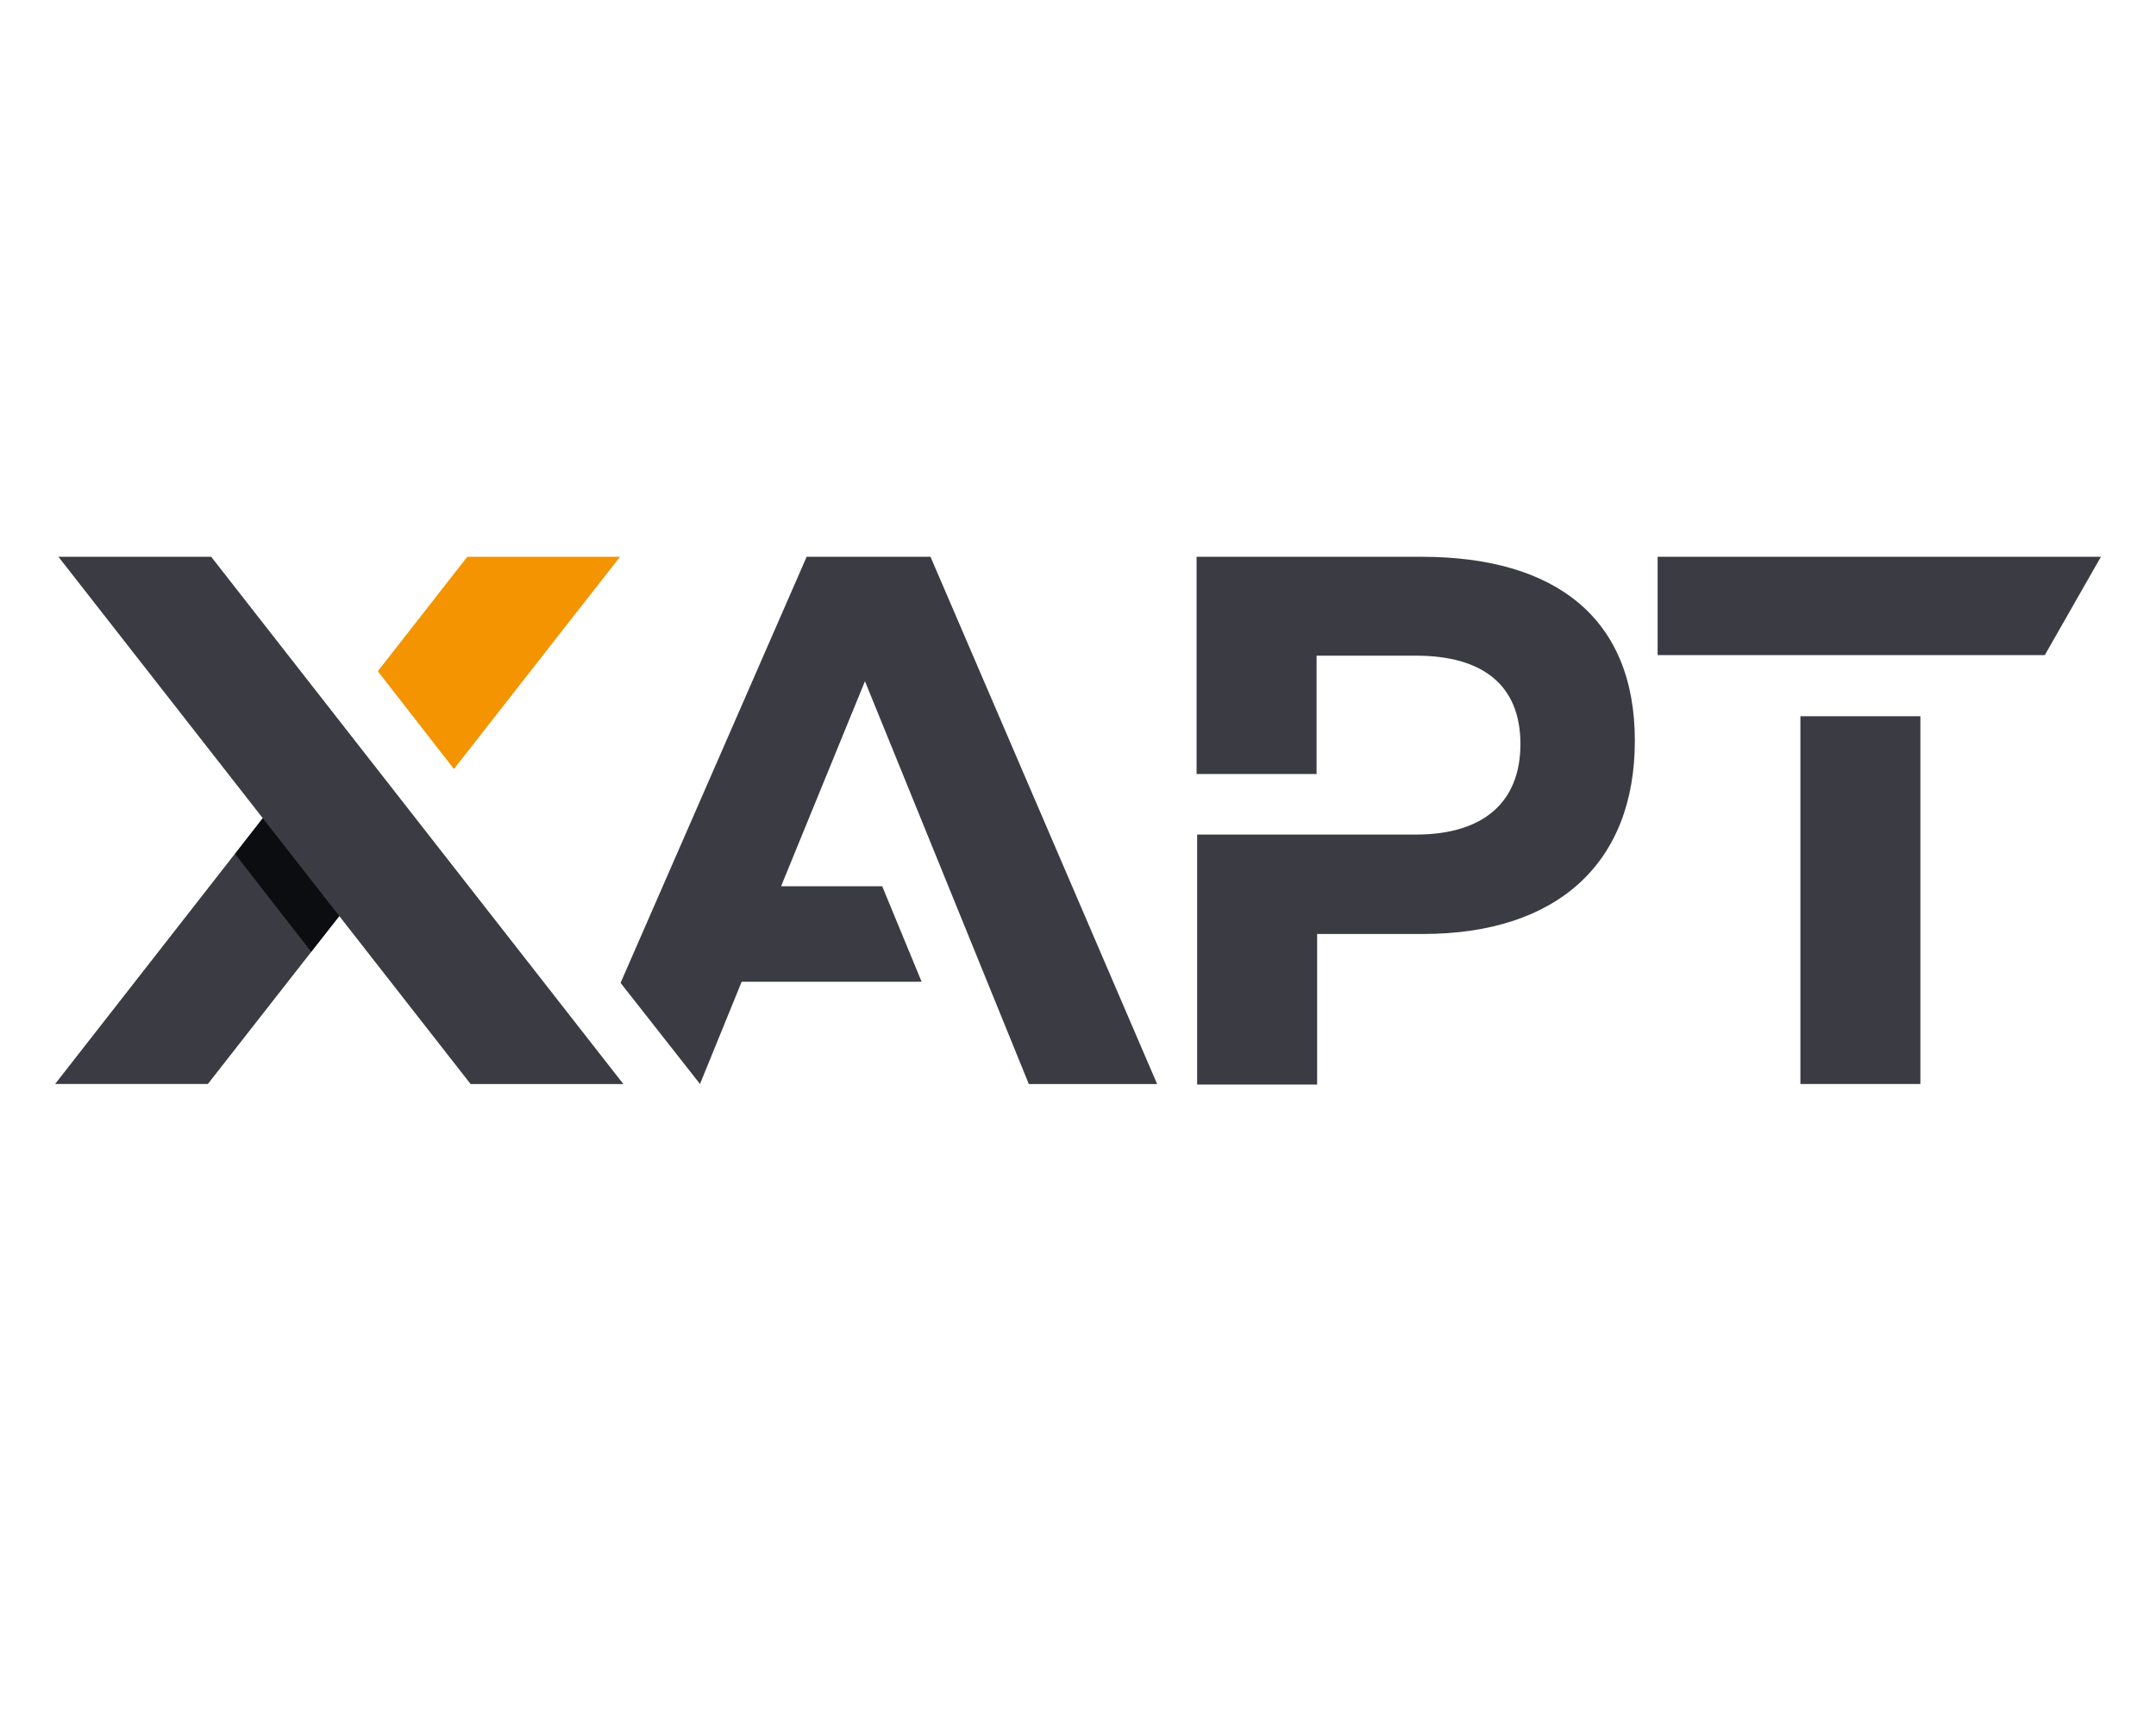
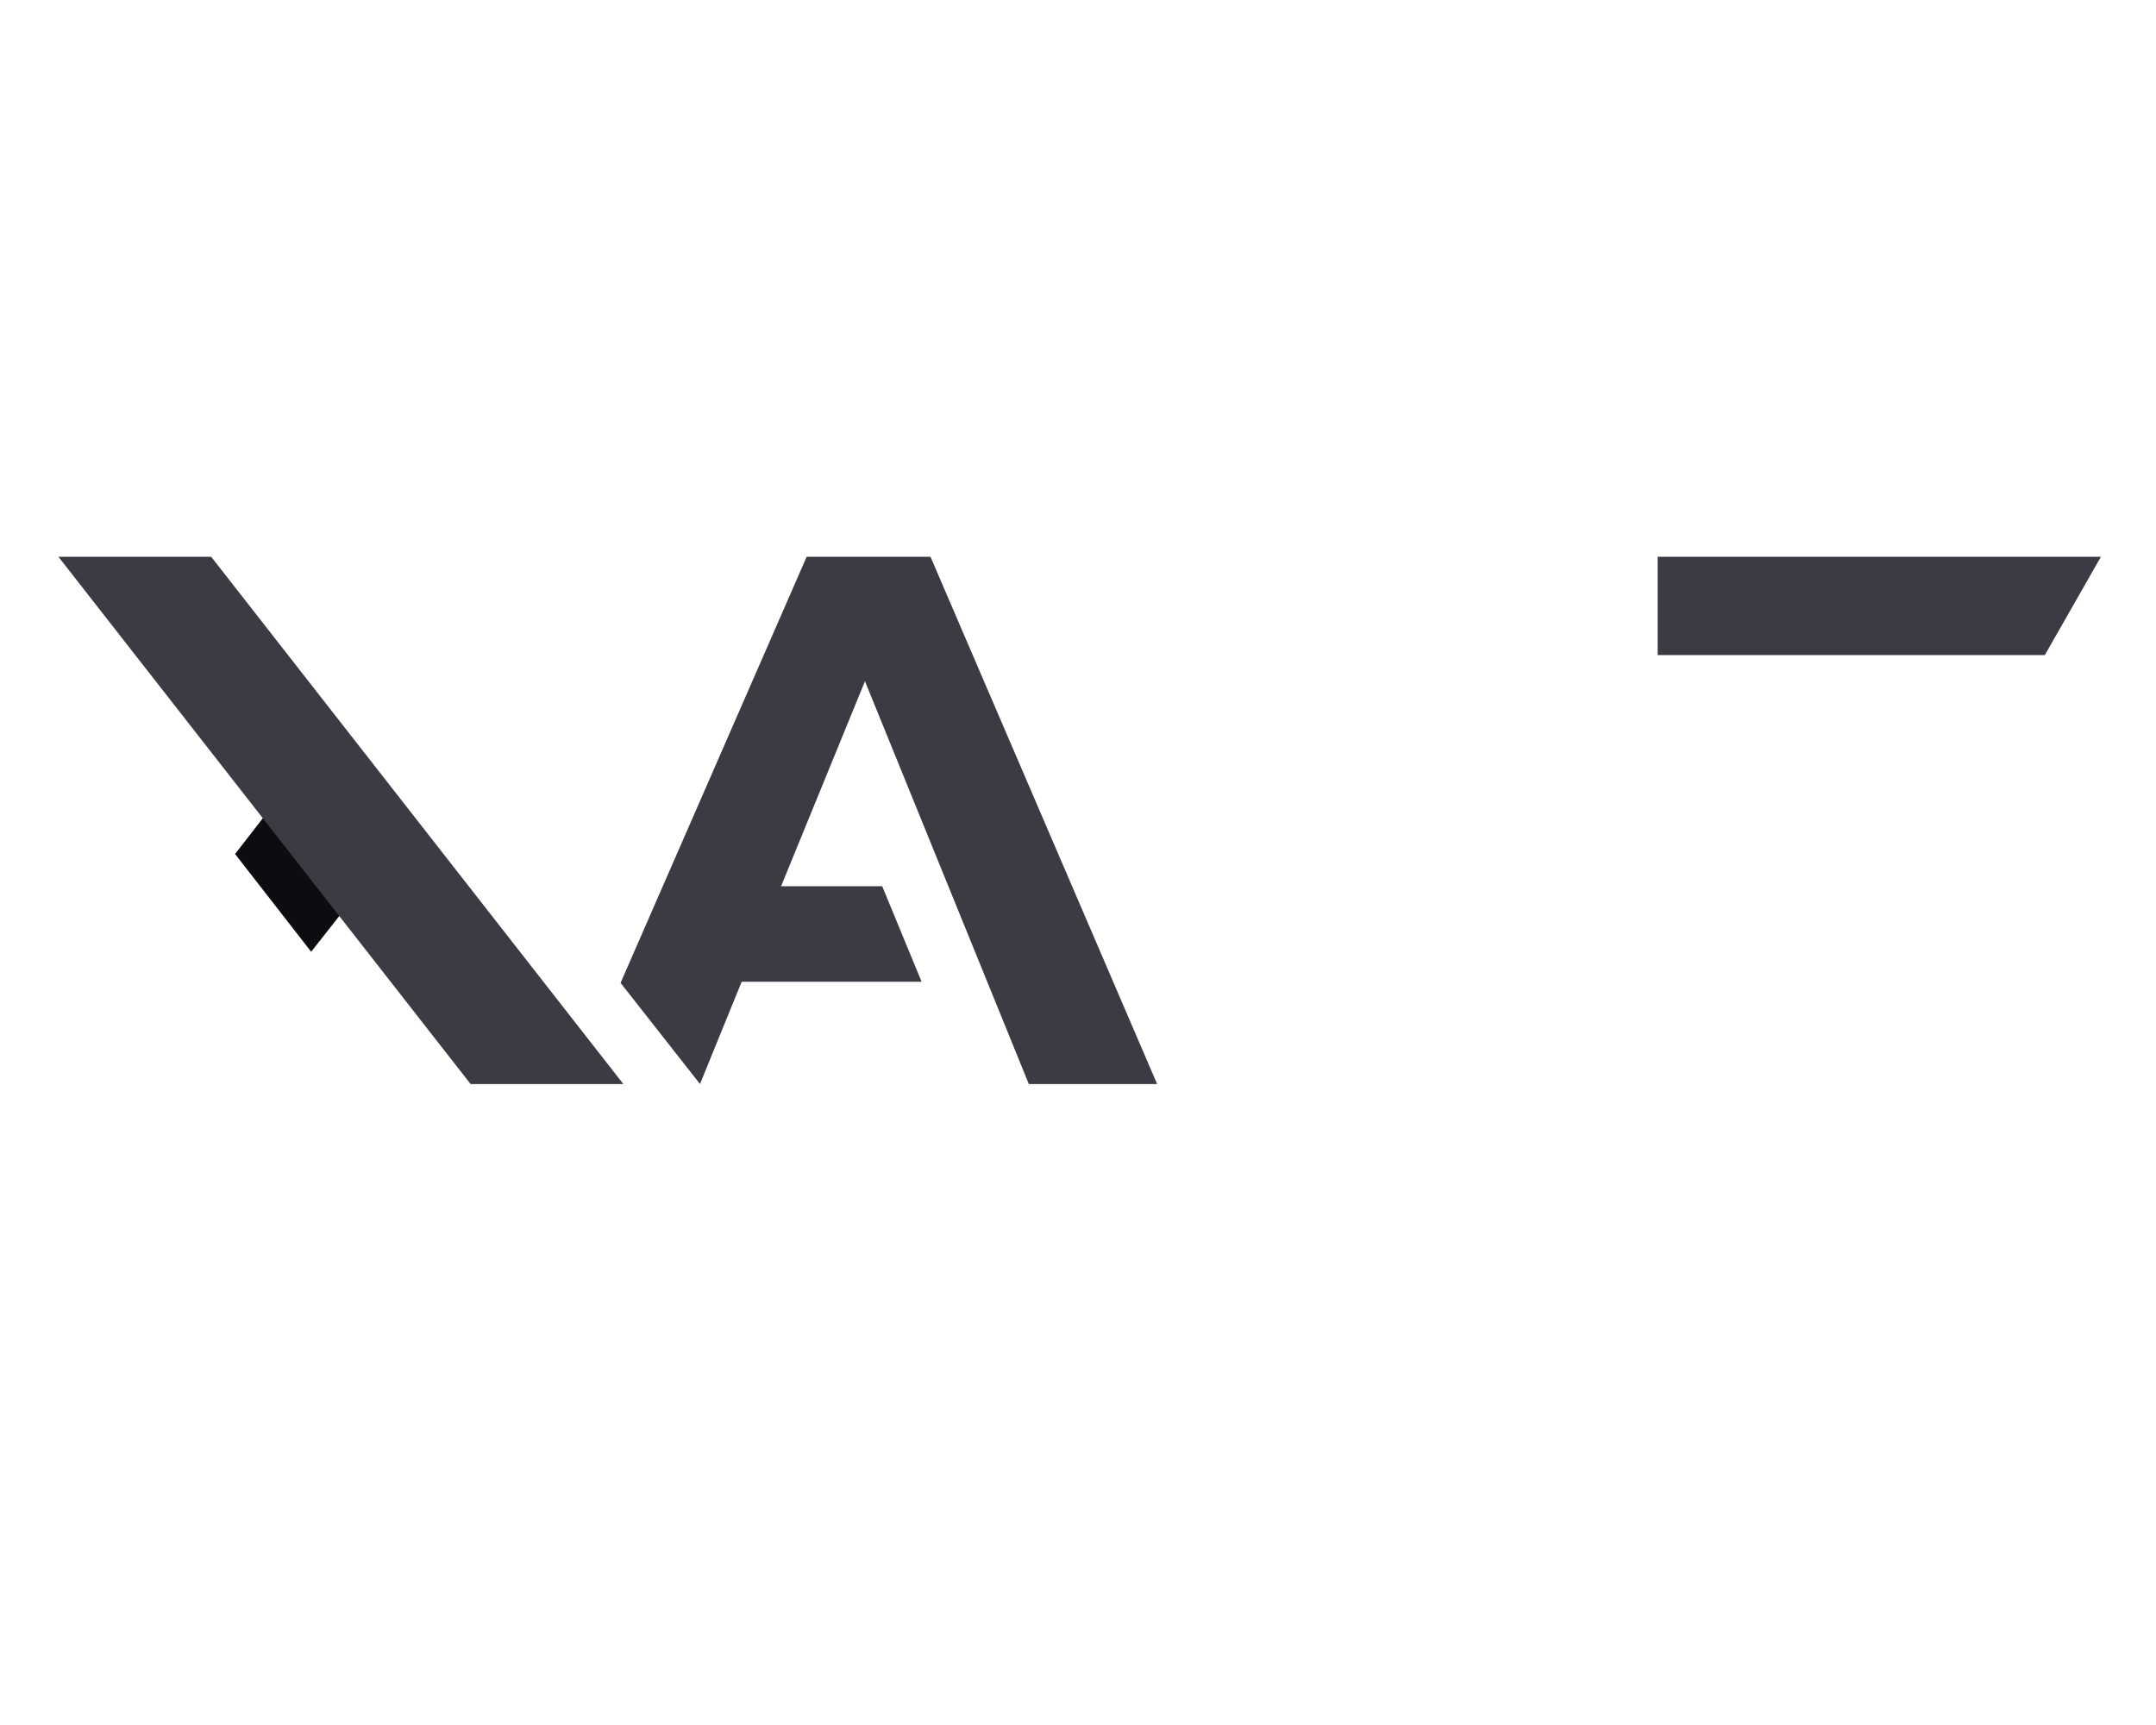
<svg xmlns="http://www.w3.org/2000/svg" id="Layer_1" data-name="Layer 1" viewBox="0 0 300 240">
  <defs>
    <style>
      .cls-1 {
        fill: #3b3c43;
      }

      .cls-2 {
        fill: none;
      }

      .cls-3 {
        fill: #f39400;
      }

      .cls-4 {
        fill: #0c0d10;
      }
    </style>
  </defs>
-   <path id="Path_251" data-name="Path 251" class="cls-1" d="M7.667,150.816h21.255l20.869-26.667-10.666-13.603-31.458,40.27Z" />
-   <path id="Path_252" data-name="Path 252" class="cls-3" d="M65.018,77.466l-12.444,15.922,10.589,13.605,23.11-29.527h-21.255Z" />
  <path id="Path_253" data-name="Path 253" class="cls-4" d="M32.71,118.818l10.589,13.603,6.5-8.27-10.674-13.603-6.415,8.27Z" />
  <path id="Path_254" data-name="Path 254" class="cls-1" d="M8.131,77.466l57.351,73.356h21.256L29.387,77.466H8.131Z" />
-   <path id="Path_255" data-name="Path 255" class="cls-1" d="M112.242,77.466l-25.893,59.284,11.053,14.066,5.797-14.222h25.043l-5.488-13.294h-14.068l11.67-28.521,22.801,56.043h17.853l-31.534-73.356h-17.236Z" />
+   <path id="Path_255" data-name="Path 255" class="cls-1" d="M112.242,77.466l-25.893,59.284,11.053,14.066,5.797-14.222h25.043l-5.488-13.294h-14.068l11.67-28.521,22.801,56.043h17.853l-31.534-73.356Z" />
  <rect class="cls-2" x="7.667" y="77.466" width="284.667" height="73.427" />
  <g id="Group_2055" data-name="Group 2055">
-     <path id="Path_256" data-name="Path 256" class="cls-1" d="M197.805,77.466h-31.303v30.221h16.695v-16.463h13.836c9.275,0,14.53,4.096,14.53,12.289s-5.262,12.599-14.53,12.599h-30.454v34.781h16.695v-20.947h14.685c18.782,0,29.525-9.894,29.525-26.897s-10.976-25.583-29.68-25.583" />
-     <rect id="Rectangle_478" data-name="Rectangle 478" class="cls-1" x="250.519" y="99.649" width="16.695" height="51.167" />
    <path id="Path_257" data-name="Path 257" class="cls-1" d="M230.654,77.466v13.681h53.872l7.808-13.681h-61.68Z" />
  </g>
</svg>